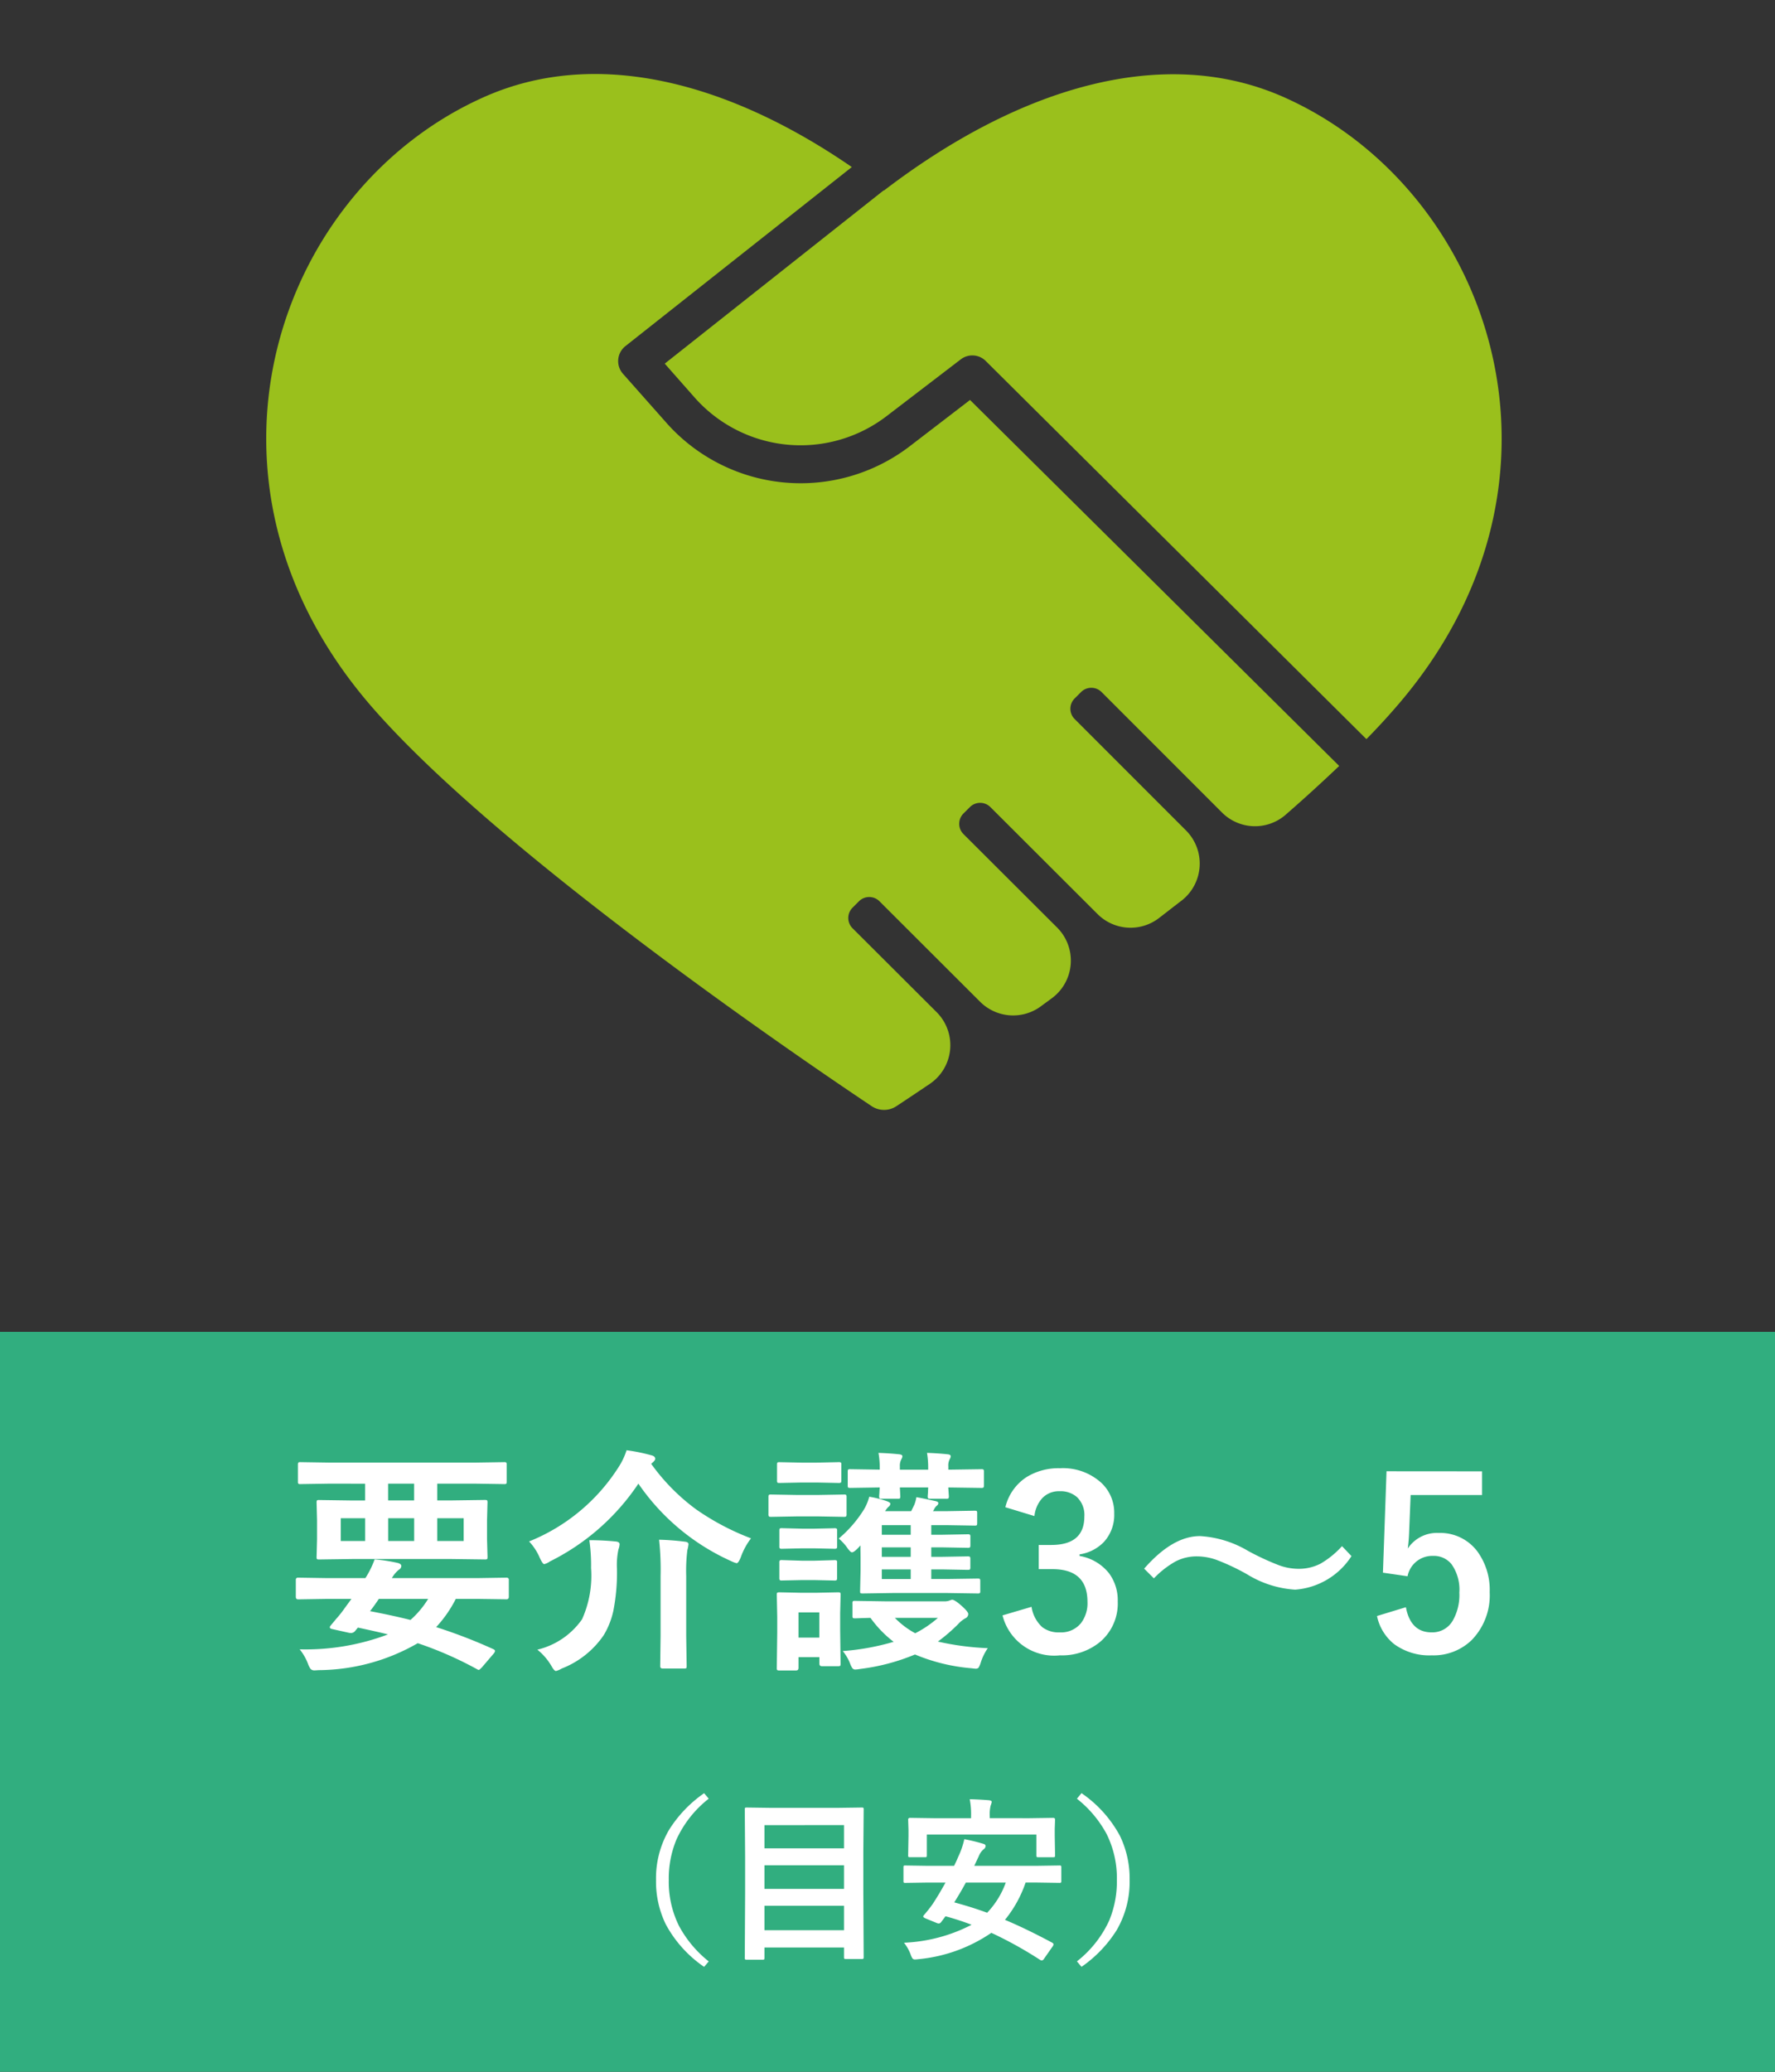
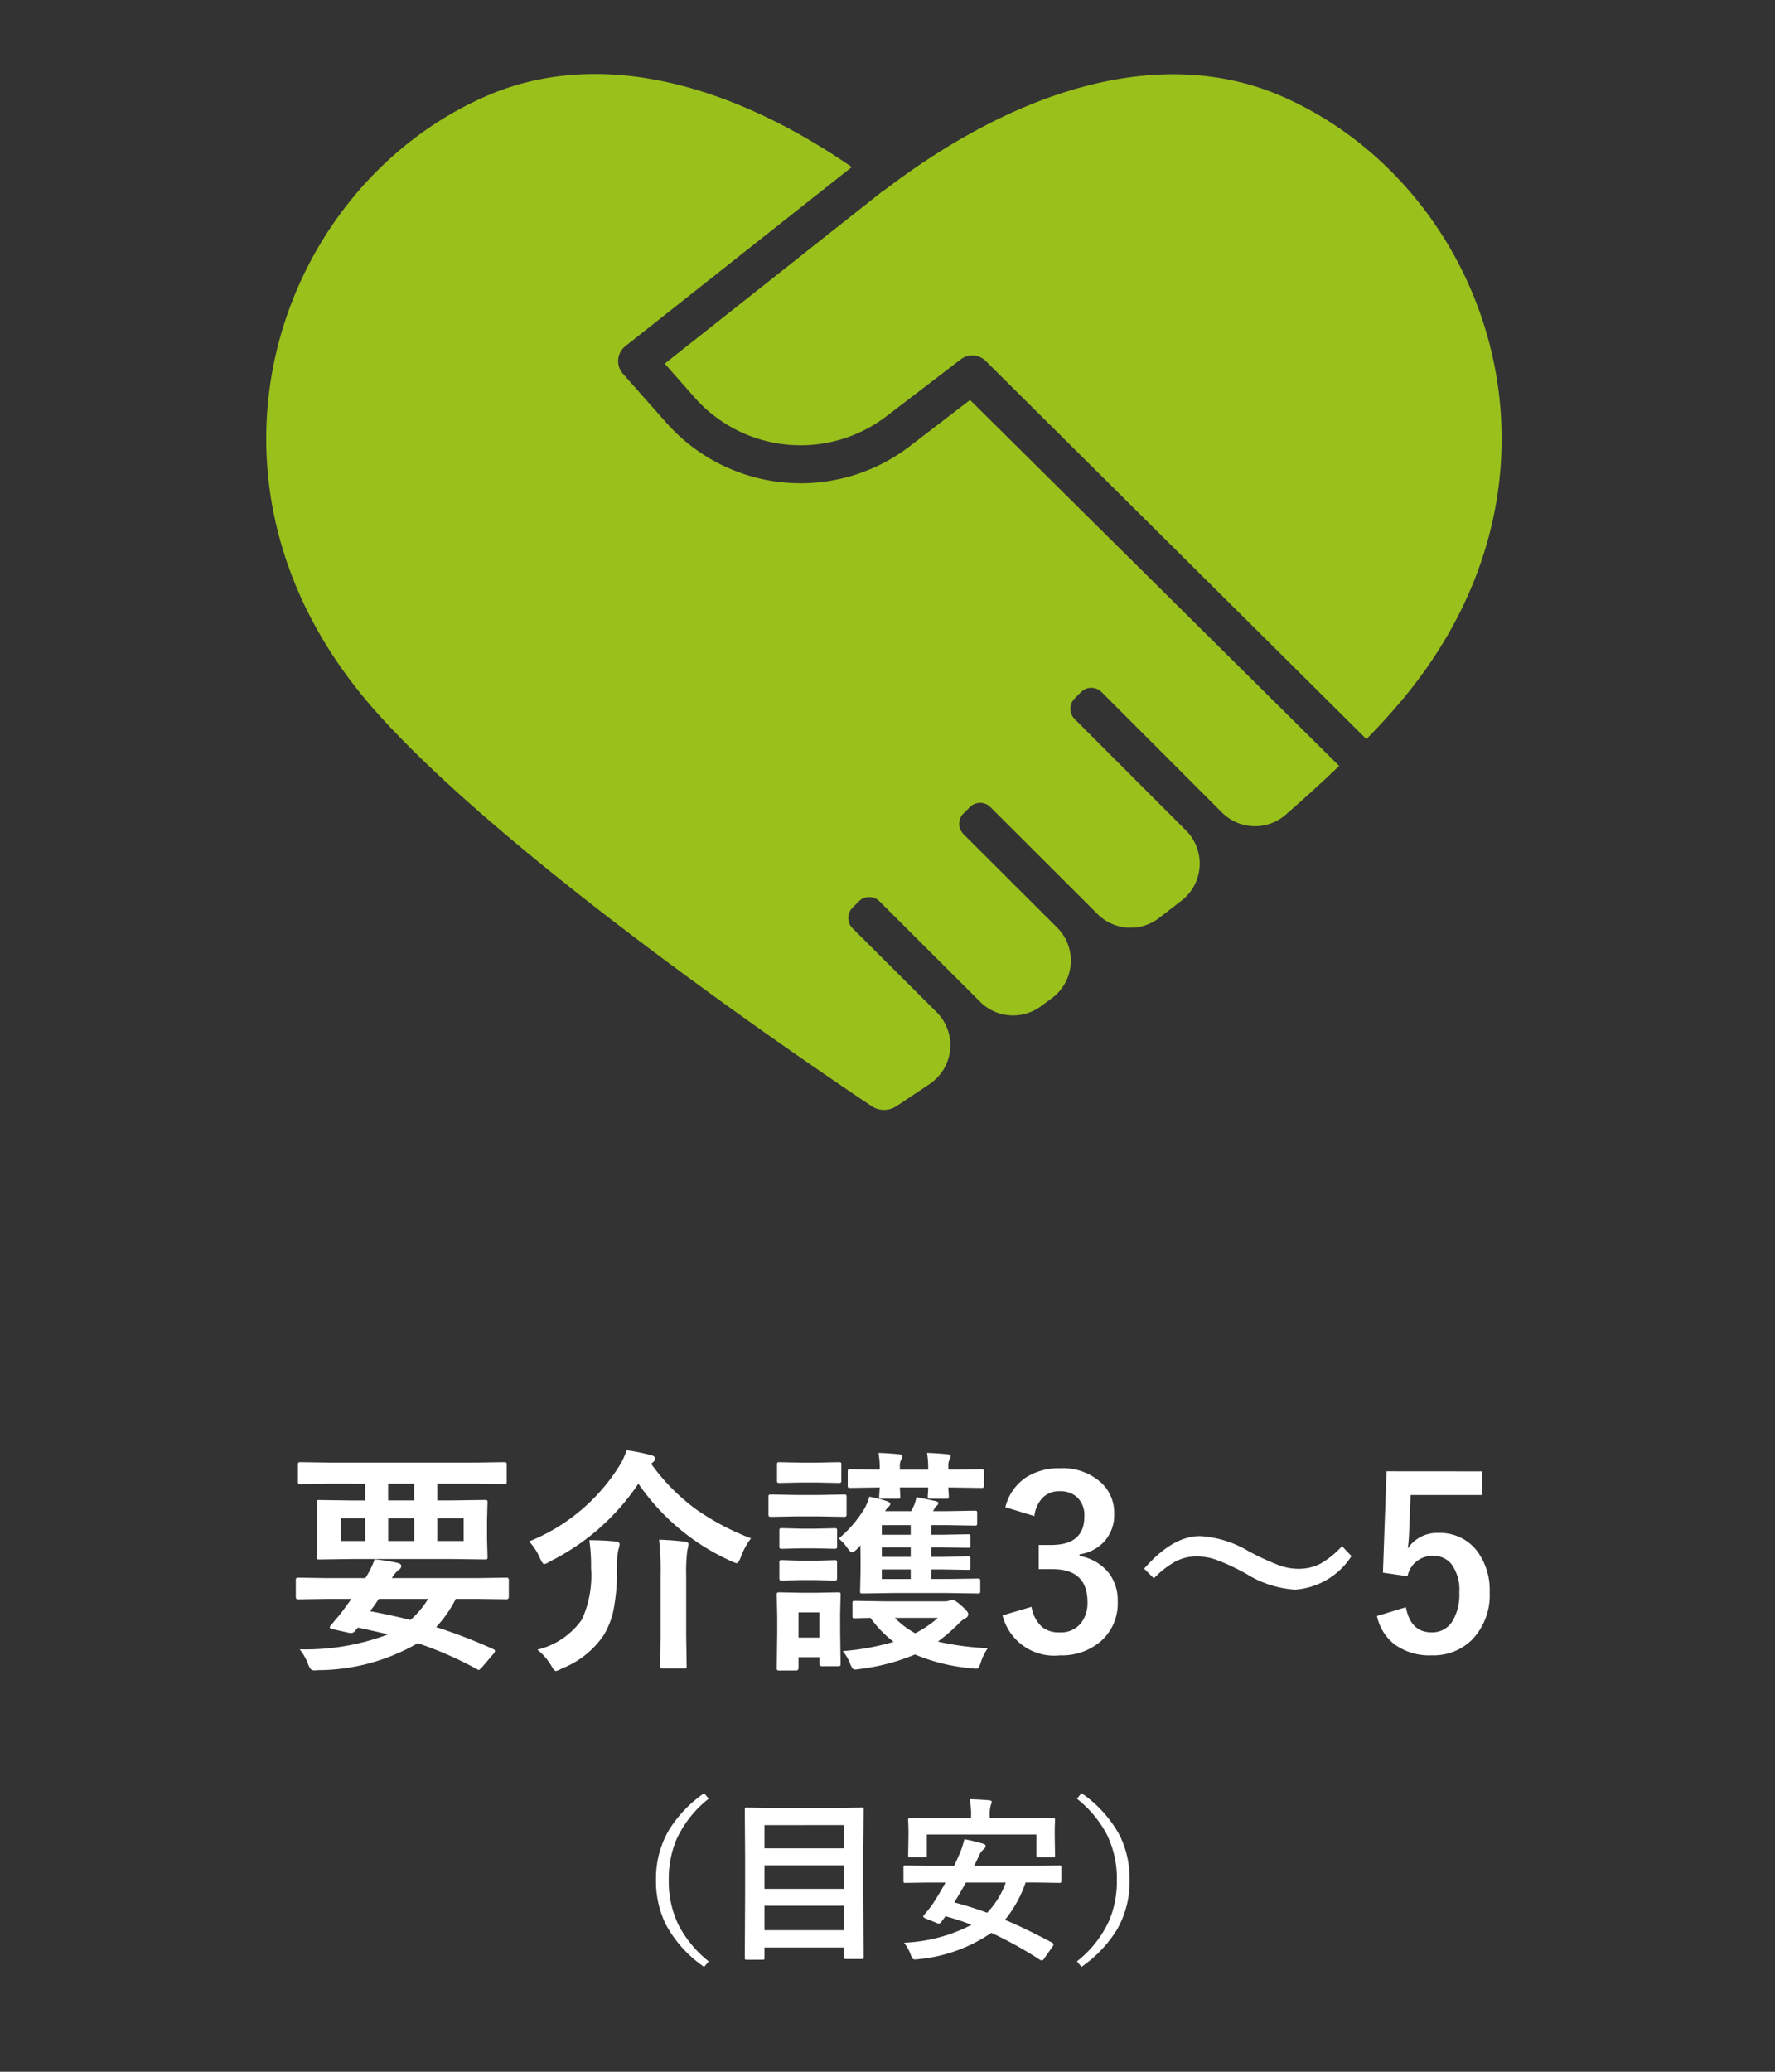
<svg xmlns="http://www.w3.org/2000/svg" width="120" height="140">
  <rect width="100%" height="100%" fill="#333333" stroke="none" />
  <path fill="none" d="M0 0h120v90H0z" />
-   <path fill="#31ae7f" d="M0 90h120v50H0z" />
  <path fill="#fff" d="m22.336 100.258-2.016.031a.247.247 0 0 1-.156-.031.269.269 0 0 1-.023-.141v-1.141q0-.125.039-.148a.244.244 0 0 1 .141-.023l2.016.031h9.722l2.016-.031a.247.247 0 0 1 .156.031.269.269 0 0 1 .023.141v1.141q0 .125-.031.148a.292.292 0 0 1-.148.023l-2.016-.031h-2.5v1.133h1l2.219-.031q.133 0 .156.031a.292.292 0 0 1 .023.148l-.031 1.18v1.3l.033 1.183q0 .133-.031.156a.292.292 0 0 1-.148.023l-2.221-.029h-6.758l-2.227.031q-.125 0-.148-.031a.292.292 0 0 1-.023-.148l.031-1.18v-1.3l-.031-1.18q0-.133.031-.156a.269.269 0 0 1 .141-.023l2.227.031h.883v-1.133Zm9.008 3.875v-1.539h-1.785v1.539Zm-3.344 0v-1.539h-1.758v1.539Zm-4.961 0h1.648v-1.539h-1.648Zm3.2-2.742h1.758v-1.133h-1.758Zm-4.1 6.656-1.984.031q-.156 0-.156-.172v-1.14a.138.138 0 0 1 .156-.156l1.984.031h2.563a6.229 6.229 0 0 0 .625-1.266 11.382 11.382 0 0 1 1.563.242q.242.063.242.211a.305.305 0 0 1-.172.25 2.059 2.059 0 0 0-.469.563h5.768l1.984-.031a.138.138 0 0 1 .156.156v1.136q0 .172-.156.172l-1.984-.027h-1.445a8.311 8.311 0 0 1-1.328 1.906 34.863 34.863 0 0 1 3.857 1.485q.125.055.125.125a.345.345 0 0 1-.094.18l-.781.914q-.18.188-.219.188a.266.266 0 0 1-.115-.043 24.487 24.487 0 0 0-4.017-1.762 13.557 13.557 0 0 1-6.7 1.82q-.211.016-.273.016a.339.339 0 0 1-.273-.1 1.363 1.363 0 0 1-.18-.359 3.534 3.534 0 0 0-.557-.963 15.775 15.775 0 0 0 5.969-1.008q-.57-.148-2.031-.461-.016.016-.18.219a.37.37 0 0 1-.289.148.724.724 0 0 1-.141-.016l-1.156-.258q-.133-.031-.133-.117a.147.147 0 0 1 .039-.094l.383-.461a7.7 7.7 0 0 0 .594-.75l.445-.609Zm6.8 0h-3.328q-.3.453-.594.828 1.523.289 2.734.594a6.294 6.294 0 0 0 1.194-1.422Zm21.834-4.093a4.6 4.6 0 0 0-.687 1.266q-.164.414-.289.414a1.963 1.963 0 0 1-.367-.141 15.075 15.075 0 0 1-6.271-5.235 15.469 15.469 0 0 1-5.984 5.258 1.113 1.113 0 0 1-.383.18q-.1 0-.289-.4a3.8 3.8 0 0 0-.734-1.133 12.833 12.833 0 0 0 6.031-4.992 4.665 4.665 0 0 0 .559-1.169 11.933 11.933 0 0 1 1.664.336q.273.063.273.242 0 .1-.164.242l-.109.094a13.725 13.725 0 0 0 3.047 3.086 17.046 17.046 0 0 0 3.703 1.952Zm-14.445 7.523a5.13 5.13 0 0 0 3.023-2.055 7.194 7.194 0 0 0 .608-3.468 11.727 11.727 0 0 0-.117-1.875q.9 0 1.773.086.273.023.273.188a1.24 1.24 0 0 1-.078.352 5 5 0 0 0-.1 1.3 13.4 13.4 0 0 1-.242 2.836 5.422 5.422 0 0 1-.648 1.648 6.108 6.108 0 0 1-2.852 2.266 1.388 1.388 0 0 1-.383.164q-.117 0-.312-.352a3.987 3.987 0 0 0-.945-1.09Zm8.227-7.43a17.5 17.5 0 0 1 1.75.133q.242.023.242.172a2.481 2.481 0 0 1-.078.4 11.355 11.355 0 0 0-.078 1.734v4.046l.031 2.063q0 .117-.039.141a.422.422 0 0 1-.148.016h-1.43q-.172 0-.172-.156l.026-2.064v-4.03a18.819 18.819 0 0 0-.1-2.455Zm12.148-.078a8.271 8.271 0 0 0 1.711-1.976 3.3 3.3 0 0 0 .352-.852 7.288 7.288 0 0 1 1.188.3q.242.094.242.172a.294.294 0 0 1-.137.216 1.448 1.448 0 0 0-.219.289h1.761l.211-.43a2.486 2.486 0 0 0 .141-.516q.375.063 1.328.273.156.047.156.125a.221.221 0 0 1-.109.18.777.777 0 0 0-.2.289l-.055.078h1.005l1.813-.031q.125 0 .148.031a.269.269 0 0 1 .023.141v.656q0 .133-.031.156a.269.269 0 0 1-.141.023l-1.812-.03h-1.119v.648h.75l1.7-.031a.285.285 0 0 1 .172.031.269.269 0 0 1 .023.141v.563q0 .133-.039.156a.315.315 0 0 1-.156.023l-1.7-.031h-.75v.639h.75l1.713-.03q.133 0 .156.039a.315.315 0 0 1 .023.156v.523a.3.3 0 0 1-.027.164q-.027.031-.152.031l-1.7-.031h-.763v.648h1.088l2.046-.03q.133 0 .156.031a.37.37 0 0 1 .023.164v.641a.235.235 0 0 1-.027.145.254.254 0 0 1-.152.027l-2.046-.031h-3.68l-2.039.031q-.141 0-.164-.031a.383.383 0 0 1-.016-.147l.031-1.383v-.9l-.008-.539q0-.148.008-.25l-.2.211q-.258.258-.383.258-.086 0-.273-.242a3.207 3.207 0 0 0-.62-.688Zm2.914-.258h1.953v-.648h-1.953Zm0 2.992h1.953v-.648h-1.953Zm0-1.5h1.953v-.641h-1.953Zm7.164 6.172a3.544 3.544 0 0 0-.461.927 1.95 1.95 0 0 1-.156.383.245.245 0 0 1-.2.078q-.062 0-.3-.031a12.528 12.528 0 0 1-3.805-.93 14.026 14.026 0 0 1-3.7.977 2.533 2.533 0 0 1-.328.039.242.242 0 0 1-.219-.109 1.613 1.613 0 0 1-.153-.326 3.054 3.054 0 0 0-.484-.812 16.35 16.35 0 0 0 3.439-.625 7.571 7.571 0 0 1-1.563-1.617q-.414.008-.781.023l-.258.008q-.133 0-.156-.031a.269.269 0 0 1-.023-.141v-.82a.266.266 0 0 1 .026-.166.292.292 0 0 1 .148-.023l2.016.031h3.95a1.1 1.1 0 0 0 .406-.047.87.87 0 0 1 .188-.061q.172 0 .609.383.484.422.484.586a.326.326 0 0 1-.2.289 1.846 1.846 0 0 0-.477.383 11.828 11.828 0 0 1-1.377 1.187 18.428 18.428 0 0 0 3.375.445Zm-3.375-2.046H60.5a5.623 5.623 0 0 0 1.375 1.039 7.437 7.437 0 0 0 1.531-1.039Zm-6.578 3.086q0 .133-.031.156a.269.269 0 0 1-.138.023h-1.1q-.164 0-.164-.18v-.429h-1.411v.717q0 .18-.164.18h-1.117a.266.266 0 0 1-.164-.03.292.292 0 0 1-.024-.15l.031-2.4v-1.02l-.031-1.5q0-.133.031-.156a.37.37 0 0 1 .165-.024l1.484.031h.953l1.511-.031q.125 0 .148.031a.292.292 0 0 1 .023.148l-.031 1.227v1.109Zm-1.438-3.454h-1.406v1.7h1.406Zm4-10.781q.734.023 1.406.094.211.023.211.133a.4.4 0 0 1-.062.188.937.937 0 0 0-.109.5v.219h1.914v-.112a6.061 6.061 0 0 0-.078-1.023q.711.023 1.391.094.211.023.211.133a.4.4 0 0 1-.062.188.92.92 0 0 0-.1.5v.219h.086l2.141-.031a.247.247 0 0 1 .156.031.269.269 0 0 1 .023.141v.922q0 .125-.039.148a.244.244 0 0 1-.141.023l-2.141-.031h-.088l.039.594q0 .125-.039.148a.315.315 0 0 1-.156.023h-1.055q-.133 0-.156-.031a.269.269 0 0 1-.023-.141q0-.039.016-.219.008-.211.016-.375h-1.915l.031.594q0 .125-.031.148a.292.292 0 0 1-.148.023h-1.071a.247.247 0 0 1-.158-.03.269.269 0 0 1-.023-.141q0-.047.016-.219.008-.211.023-.375l-1.984.031q-.133 0-.156-.031a.269.269 0 0 1-.023-.141v-.922q0-.125.031-.148a.292.292 0 0 1 .148-.023l1.984.031v-.11a5.522 5.522 0 0 0-.085-1.022Zm-5.516 2.844h1.438l1.742-.031a.247.247 0 0 1 .156.031.292.292 0 0 1 .023.148v1.13a.285.285 0 0 1-.031.172.292.292 0 0 1-.143.028l-1.742-.031h-1.442l-1.743.031q-.133 0-.156-.039a.315.315 0 0 1-.023-.161v-1.13q0-.133.031-.156a.292.292 0 0 1 .148-.023Zm.32-2.187h1.023l1.469-.031a.285.285 0 0 1 .172.031.269.269 0 0 1 .023.141v1.055q0 .133-.039.156a.315.315 0 0 1-.156.023l-1.469-.031h-1.022l-1.492.031q-.125 0-.148-.031a.292.292 0 0 1-.023-.148v-1.055q0-.125.031-.148a.269.269 0 0 1 .141-.023Zm.065 4.465h.766l1.375-.031a.285.285 0 0 1 .172.031.292.292 0 0 1 .023.148v1.039q0 .125-.039.148a.315.315 0 0 1-.156.023l-1.375-.031h-.766l-1.391.031a.247.247 0 0 1-.156-.031.269.269 0 0 1-.023-.141v-1.042q0-.133.031-.156a.292.292 0 0 1 .148-.023Zm0 2.164h.766l1.375-.039a.285.285 0 0 1 .172.031.292.292 0 0 1 .021.144v1.023q0 .133-.039.156a.315.315 0 0 1-.156.023l-1.375-.031h-.764l-1.392.029a.247.247 0 0 1-.156-.031.292.292 0 0 1-.023-.148v-1.021a.247.247 0 0 1 .031-.156.292.292 0 0 1 .148-.023Zm13.709-3.614a3.351 3.351 0 0 1 1.454-2.05 4.12 4.12 0 0 1 2.242-.586 3.855 3.855 0 0 1 2.789.984 2.766 2.766 0 0 1 .875 2.086 2.7 2.7 0 0 1-.7 1.914 2.855 2.855 0 0 1-1.641.836v.109a3.226 3.226 0 0 1 1.992 1.172 3.065 3.065 0 0 1 .586 1.906 3.392 3.392 0 0 1-1.219 2.75 4.045 4.045 0 0 1-2.687.887 3.6 3.6 0 0 1-3.883-2.7l1.961-.578a2.334 2.334 0 0 0 .727 1.375 1.83 1.83 0 0 0 1.18.352 1.734 1.734 0 0 0 1.43-.617 2.218 2.218 0 0 0 .445-1.445q0-2.211-2.367-2.211h-.93v-1.634h.844q2.242 0 2.242-1.922a1.659 1.659 0 0 0-.516-1.328 1.7 1.7 0 0 0-1.164-.383 1.548 1.548 0 0 0-1.164.469 2.119 2.119 0 0 0-.531 1.211Zm13.157 1.95a7.156 7.156 0 0 1 3.25 1 17.656 17.656 0 0 0 2.086.969 3.89 3.89 0 0 0 1.289.242 3.219 3.219 0 0 0 1.516-.344 6.033 6.033 0 0 0 1.461-1.187l.641.672a4.961 4.961 0 0 1-3.809 2.268 7.035 7.035 0 0 1-3.25-1.039 15.017 15.017 0 0 0-2.05-.968 3.969 3.969 0 0 0-1.32-.242 3.087 3.087 0 0 0-1.469.344 6.279 6.279 0 0 0-1.461 1.141l-.658-.656q1.922-2.2 3.774-2.2Zm19.07-4.375v1.6h-4.828l-.1 2.461a11.051 11.051 0 0 1-.094 1.156 2.363 2.363 0 0 1 2.094-1.055 3.136 3.136 0 0 1 2.6 1.234 4.395 4.395 0 0 1 .844 2.766 4.329 4.329 0 0 1-1.227 3.25 3.707 3.707 0 0 1-2.68 1.021 4.033 4.033 0 0 1-2.539-.75 3.275 3.275 0 0 1-1.172-1.908l1.953-.594q.32 1.7 1.742 1.7a1.59 1.59 0 0 0 1.43-.8 3.486 3.486 0 0 0 .441-1.89 2.963 2.963 0 0 0-.527-1.916 1.531 1.531 0 0 0-1.25-.562 1.7 1.7 0 0 0-1.723 1.376l-1.664-.242.242-6.852Zm-52.281 22.12a7.438 7.438 0 0 0-2.18 2.754 6.853 6.853 0 0 0-.521 2.742 6.7 6.7 0 0 0 .691 3.1 7.75 7.75 0 0 0 2.01 2.4l-.311.369a8.172 8.172 0 0 1-2.59-2.871 6.58 6.58 0 0 1-.662-2.994 6.476 6.476 0 0 1 .873-3.381 8.495 8.495 0 0 1 2.379-2.49Zm3.621 10.881H50.48a.176.176 0 0 1-.108-.021.176.176 0 0 1-.021-.108l.023-4.441v-2.35l-.023-3.229q0-.1.023-.117a.219.219 0 0 1 .111-.018l1.664.023h4.441l1.664-.023q.1 0 .117.023a.219.219 0 0 1 .018.111l-.023 2.83v2.725l.023 4.418q0 .094-.023.111a.2.2 0 0 1-.105.018h-1.072q-.094 0-.111-.023a.2.2 0 0 1-.019-.105v-.65h-5.378v.7q0 .094-.023.111a.277.277 0 0 1-.123.015Zm.146-1.992h5.378v-1.652h-5.378Zm0-2.795h5.378v-1.594h-5.378Zm0-4.307v1.568h5.378v-1.57Zm9.434 7.946a10.92 10.92 0 0 0 4.57-1.213 17.478 17.478 0 0 0-1.764-.574l-.3.4a.21.21 0 0 1-.152.088.447.447 0 0 1-.158-.041l-.732-.3q-.164-.07-.164-.135a.205.205 0 0 1 .059-.105 8.87 8.87 0 0 0 .586-.744q.463-.709.861-1.441h-1.207l-1.5.023q-.1 0-.117-.023a.2.2 0 0 1-.018-.105v-.92q0-.094.023-.111a.219.219 0 0 1 .111-.018l1.5.023h1.789q.164-.328.275-.6a5.518 5.518 0 0 0 .416-1.2 12.229 12.229 0 0 1 1.283.311q.158.041.158.158a.3.3 0 0 1-.141.217 1.15 1.15 0 0 0-.316.451l-.311.662h4.249l1.5-.023a.185.185 0 0 1 .117.023.2.2 0 0 1 .018.105v.92a.176.176 0 0 1-.021.108.191.191 0 0 1-.114.021l-1.5-.023h-.779a8.094 8.094 0 0 1-1.395 2.52q1.406.586 3.2 1.547.082.053.082.111a.324.324 0 0 1-.076.164l-.574.82a.18.18 0 0 1-.146.1.248.248 0 0 1-.117-.041 26.814 26.814 0 0 0-3.289-1.823 10.485 10.485 0 0 1-4.934 1.781q-.158.018-.217.018a.213.213 0 0 1-.182-.07 1.21 1.21 0 0 1-.117-.246 2.91 2.91 0 0 0-.456-.815Zm3.4-2.725q1.219.328 2.221.7a5.8 5.8 0 0 0 1.26-2.039h-2.7q-.308.577-.783 1.339Zm5.074-5.689 1.605-.023q.135 0 .135.117l-.023.615v.486l.023 1.313q0 .094-.023.111a.219.219 0 0 1-.111.018h-1q-.094 0-.111-.023a.2.2 0 0 1-.018-.105v-1.408h-7.407v1.406q0 .094-.023.111a.2.2 0 0 1-.105.018h-1q-.1 0-.117-.023a.2.2 0 0 1-.018-.105l.023-1.312v-.393l-.023-.709q0-.117.135-.117l1.605.023h2.514v-.146a5.263 5.263 0 0 0-.091-1.138q.691.018 1.295.07.193.018.193.111a1.072 1.072 0 0 1-.07.24 2.4 2.4 0 0 0-.064.715v.146Zm3.217-1.318.311-.375a8.239 8.239 0 0 1 2.59 2.871 6.617 6.617 0 0 1 .662 3 6.5 6.5 0 0 1-.873 3.381 8.528 8.528 0 0 1-2.379 2.484l-.311-.369a7.438 7.438 0 0 0 2.18-2.754 6.879 6.879 0 0 0 .521-2.742 6.71 6.71 0 0 0-.691-3.105 7.67 7.67 0 0 0-2.012-2.392Z" />
  <g fill="#9ac01c">
    <path d="m59.74 12.866-14.8 11.707 2.05 2.323a9.564 9.564 0 0 0 12.922 1.245l5.041-3.857a1.284 1.284 0 0 1 1.716.137l25.708 25.525a44.84 44.84 0 0 0 1.944-2.1c13.362-15.291 6.529-34.985-7.471-41.257-8.139-3.644-17.948-.7-27.089 6.286Z" />
    <path d="m65.591 27.019-4.115 3.158a12.128 12.128 0 0 1-16.4-1.579l-2.961-3.341a1.29 1.29 0 0 1 .167-1.868l15.306-12.1c-8.5-5.846-17.417-8.078-24.918-4.707-14 6.271-20.833 25.966-7.471 41.257 8.716 9.976 29.337 23.976 33.725 26.907a1.514 1.514 0 0 0 1.685 0c.531-.349 1.306-.866 2.247-1.5a3.156 3.156 0 0 0 .456-4.859l-5.679-5.664a.981.981 0 0 1 0-1.382l.44-.44a.981.981 0 0 1 1.382 0l6.8 6.788a3.161 3.161 0 0 0 4.085.334c.243-.182.5-.364.744-.547a3.157 3.157 0 0 0 .38-4.8l-6.332-6.317a.981.981 0 0 1 0-1.382l.44-.44a.981.981 0 0 1 1.382 0l7.243 7.228a3.155 3.155 0 0 0 4.176.258c.516-.395 1.017-.79 1.534-1.184a3.167 3.167 0 0 0 .273-4.722l-7.532-7.532a.981.981 0 0 1 0-1.382l.44-.44a.981.981 0 0 1 1.382 0l8.139 8.139a3.154 3.154 0 0 0 4.328.137 112.56 112.56 0 0 0 3.6-3.28L65.589 27.038Z" />
  </g>
</svg>